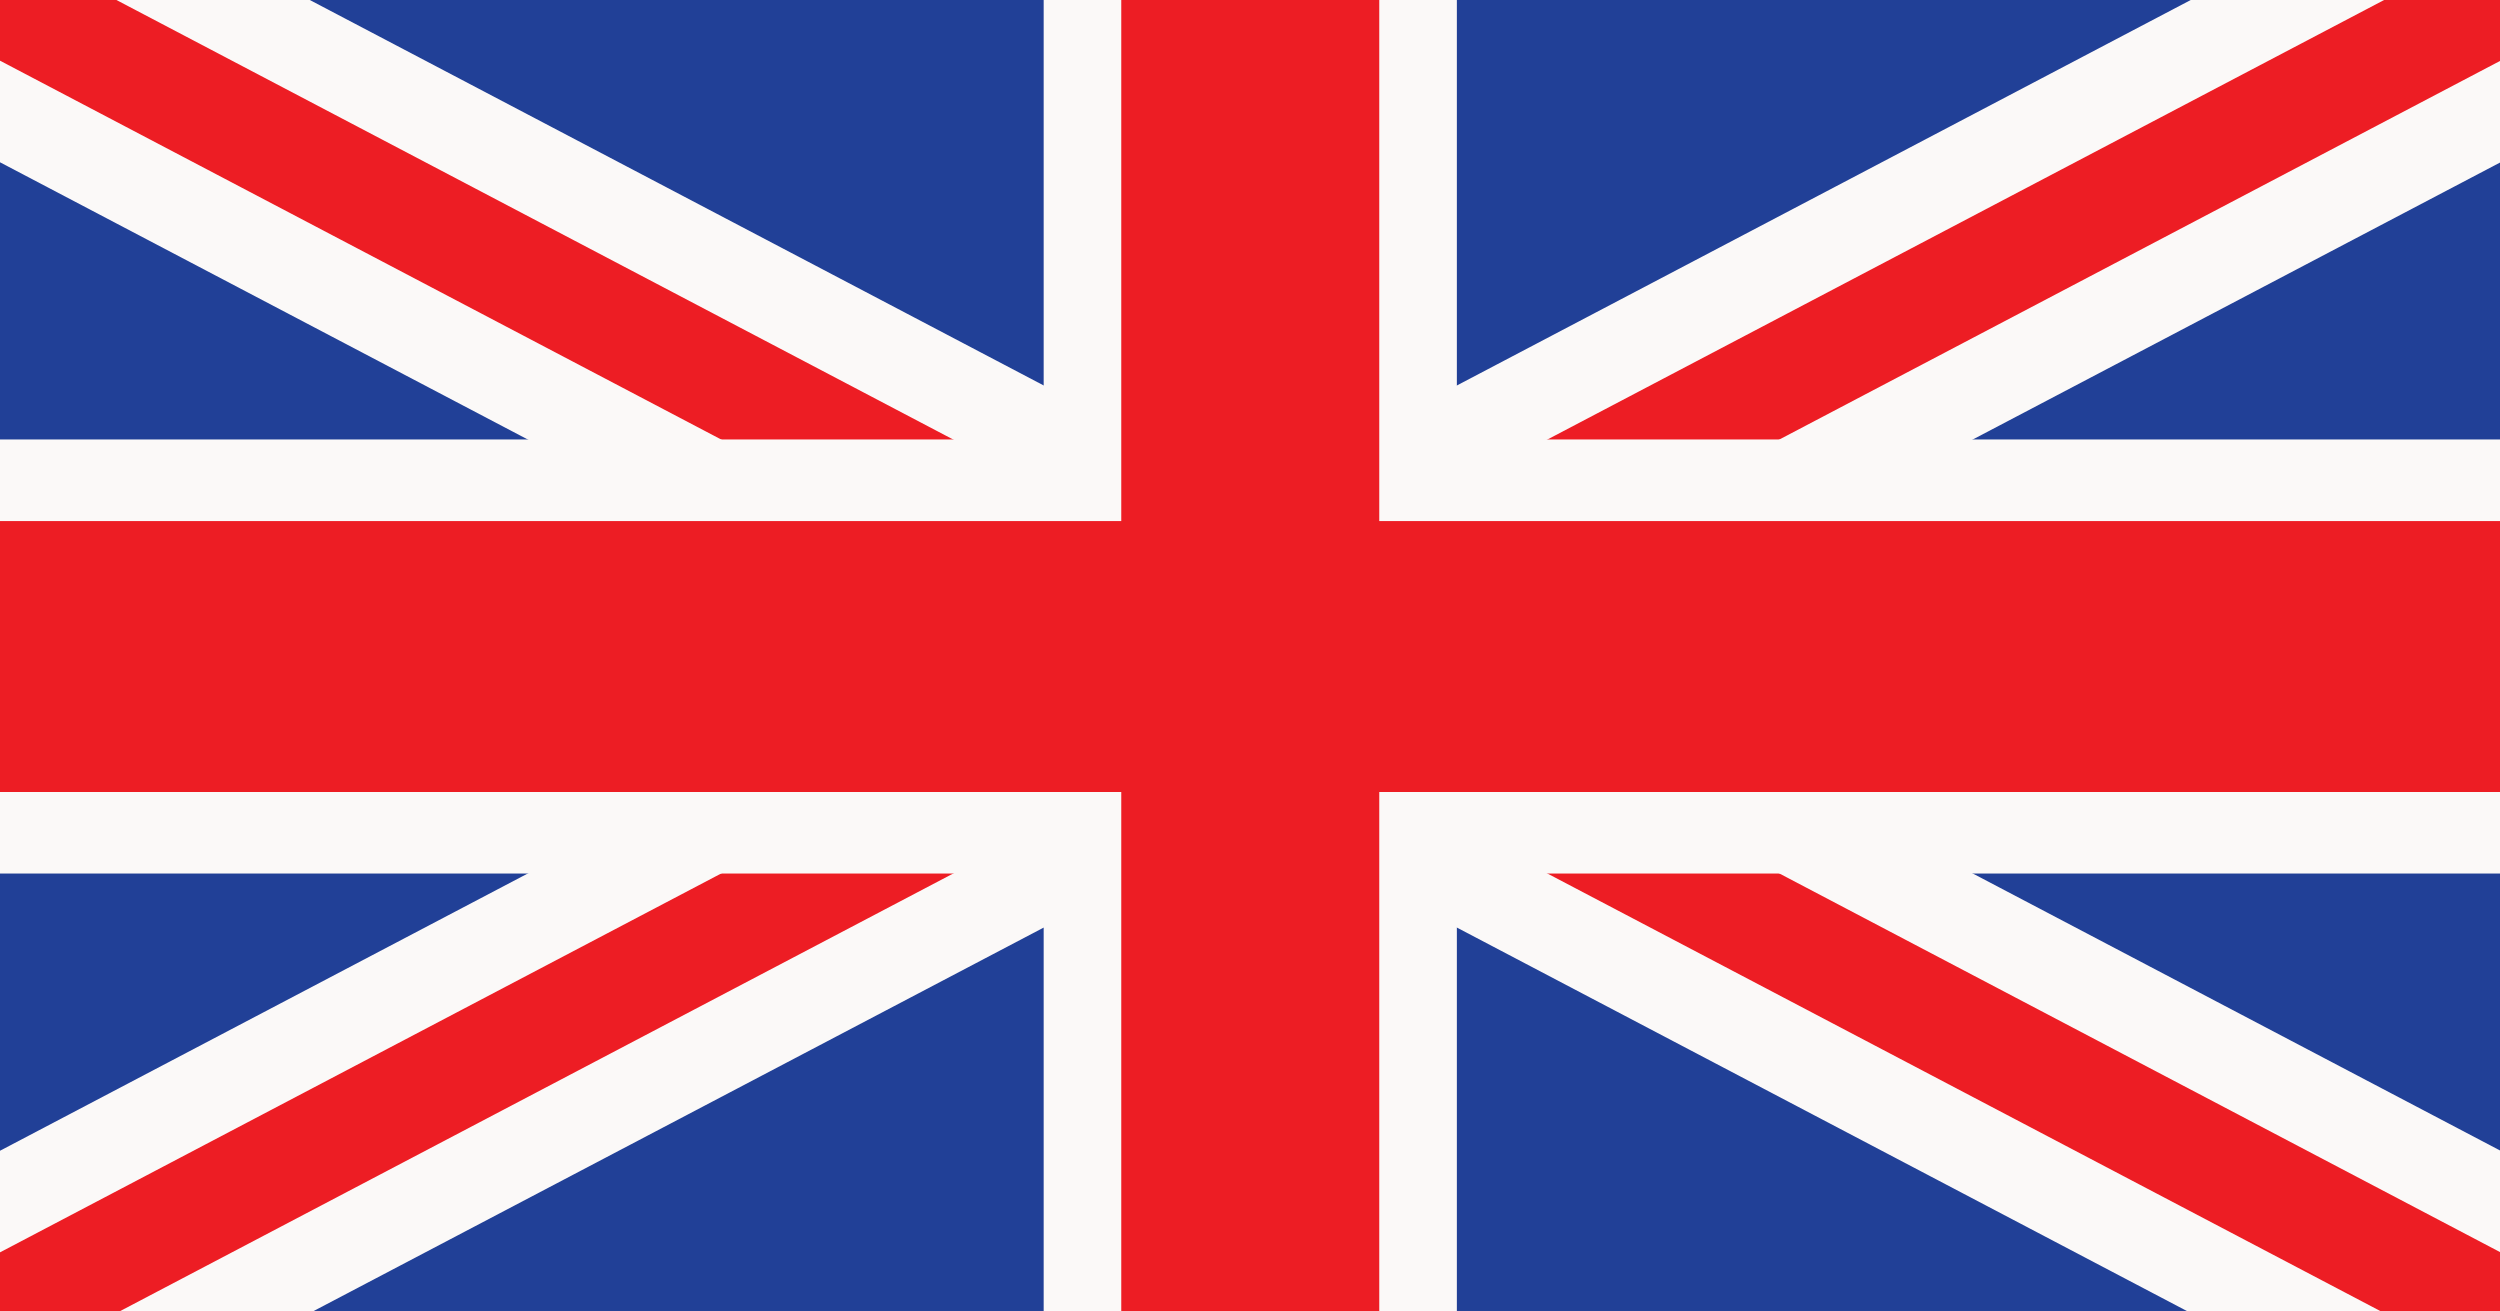
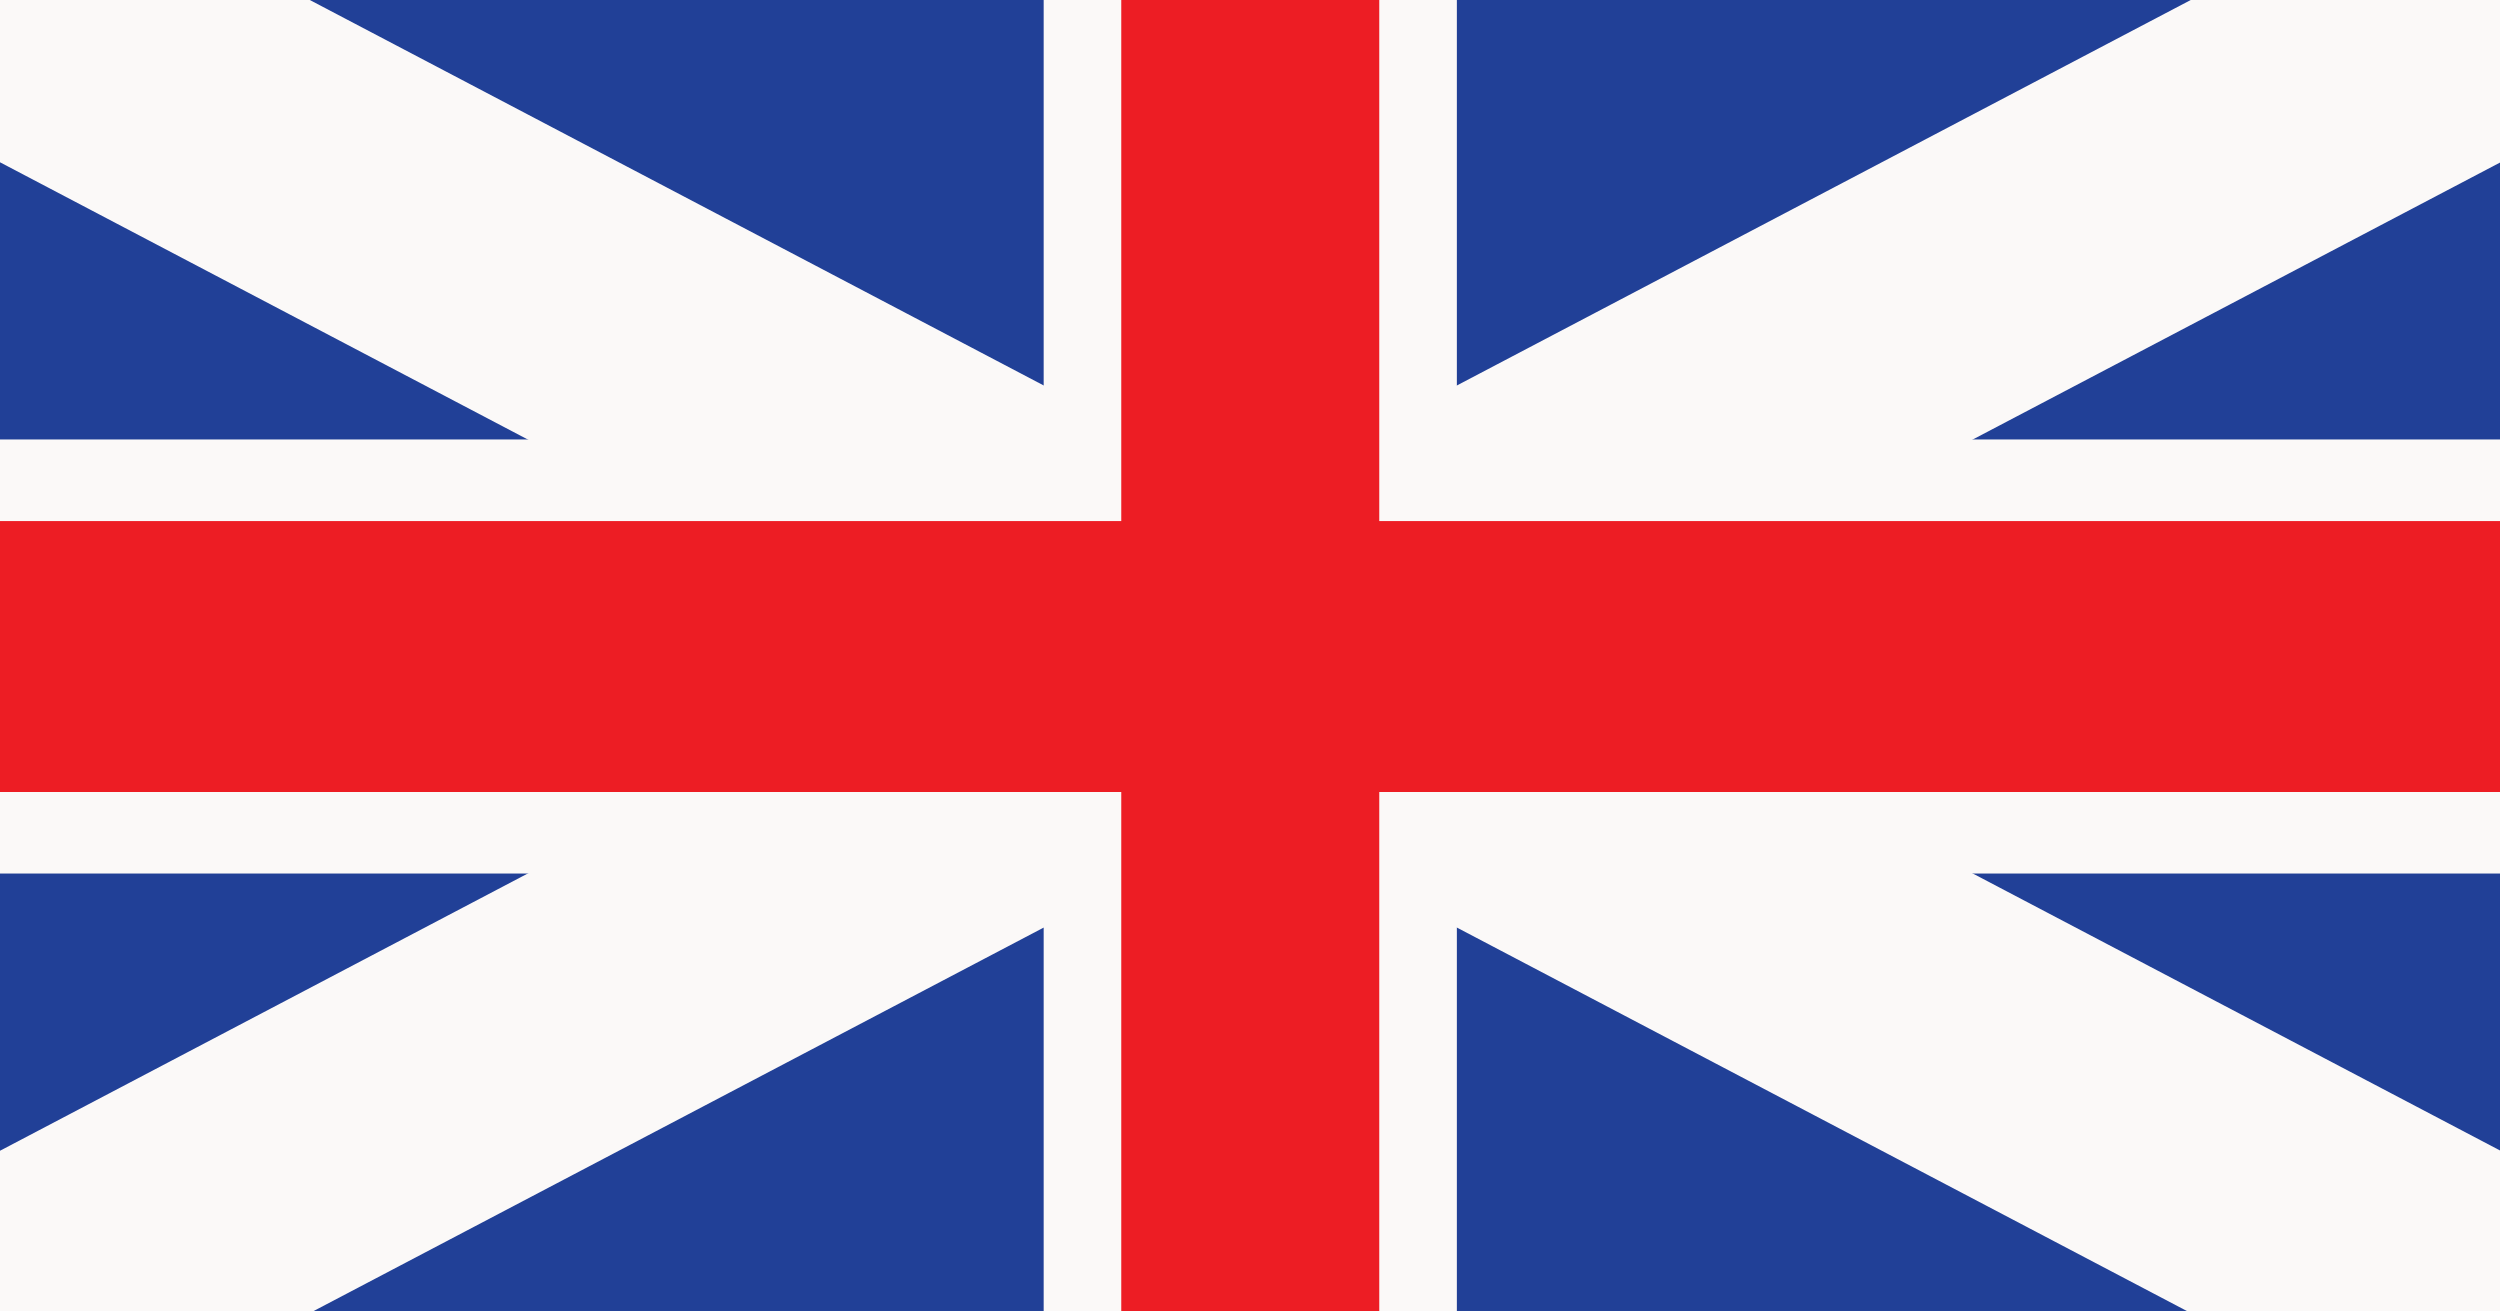
<svg xmlns="http://www.w3.org/2000/svg" id="Layer_1" data-name="Layer 1" viewBox="0 0 328 172">
  <rect x="0" y="0" width="328" height="172" fill="#333333" stroke="none" />
  <defs>
    <style>
      .cls-1, .cls-2 {
        fill: #fbf9f8;
      }

      .cls-3 {
        fill: #e7e7e8;
      }

      .cls-3, .cls-4, .cls-2, .cls-5 {
        fill-rule: evenodd;
      }

      .cls-4, .cls-6 {
        fill: #ed1d24;
      }

      .cls-5 {
        fill: #214097;
      }
    </style>
  </defs>
  <polygon class="cls-3" points="-.04 172.32 328.11 172.32 328.11 -.05 -.04 -.05 -.04 172.32 -.04 172.32" />
  <g>
    <polygon class="cls-5" points="-.04 -.05 164.03 -.05 328.11 -.05 328.11 172.32 164.03 172.32 -.04 172.32 -.04 -.05 -.04 -.05" />
    <g>
      <polygon class="cls-1" points="328.11 151 204.63 86.13 328.11 21.27 328.11 -.05 287.52 -.05 164.04 64.81 40.55 -.05 -.04 -.05 -.04 21.27 123.44 86.13 -.04 151 -.04 172.32 40.55 172.32 164.04 107.46 287.52 172.32 328.11 172.32 328.11 151 328.11 151" />
-       <polygon class="cls-6" points="328.11 164.33 179.26 86.13 328.11 7.94 328.11 -.05 312.89 -.05 164.04 78.14 15.18 -.05 -.04 -.05 -.04 7.94 148.81 86.13 -.04 164.33 -.04 172.32 15.18 172.32 164.04 94.13 312.89 172.32 328.11 172.32 328.11 164.33 328.11 164.33" />
      <polygon class="cls-2" points="136.93 -.05 164.03 -.05 191.14 -.05 191.14 57.66 328.11 57.66 328.11 114.61 191.14 114.61 191.14 172.32 164.03 172.32 136.93 172.32 136.93 114.61 -.04 114.61 -.04 57.66 136.93 57.66 136.93 -.05 136.93 -.05" />
      <polygon class="cls-4" points="180.96 -.05 180.96 68.36 328.11 68.36 328.11 103.91 180.96 103.91 180.96 172.32 164.04 172.32 147.11 172.32 147.11 103.91 -.04 103.91 -.04 68.36 147.11 68.36 147.11 -.05 164.04 -.05 180.96 -.05 180.96 -.05" />
    </g>
  </g>
</svg>